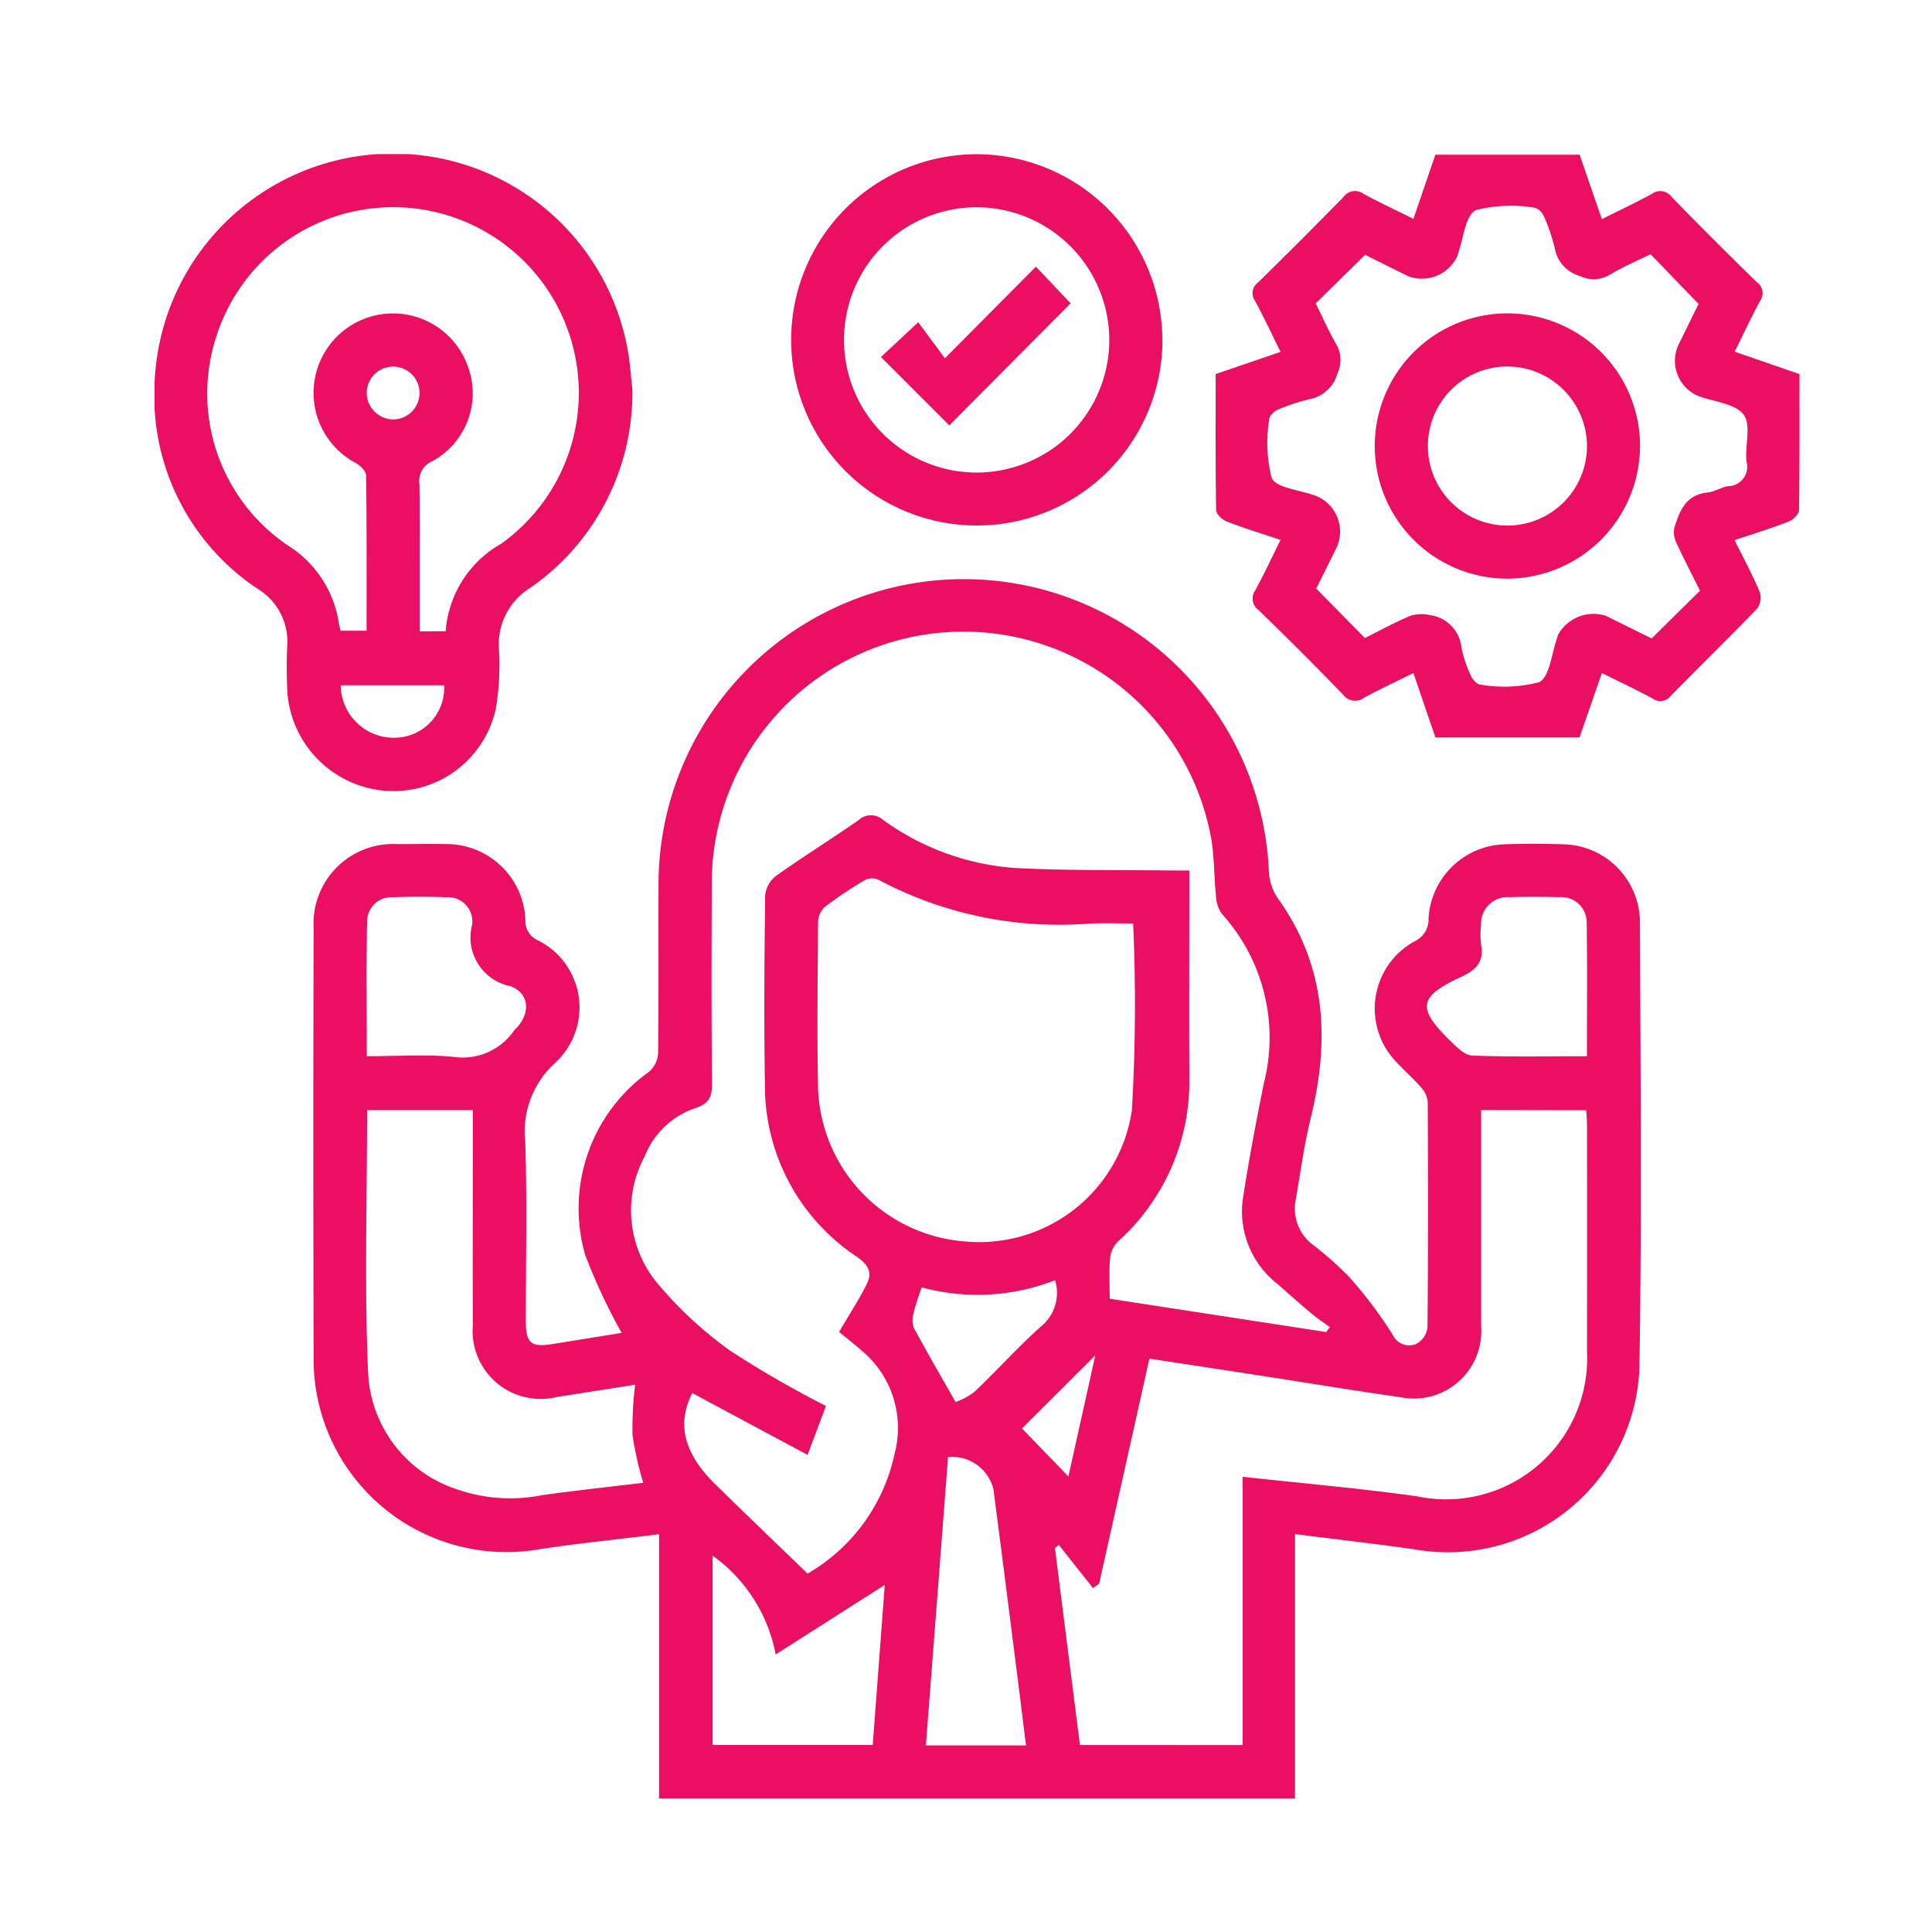
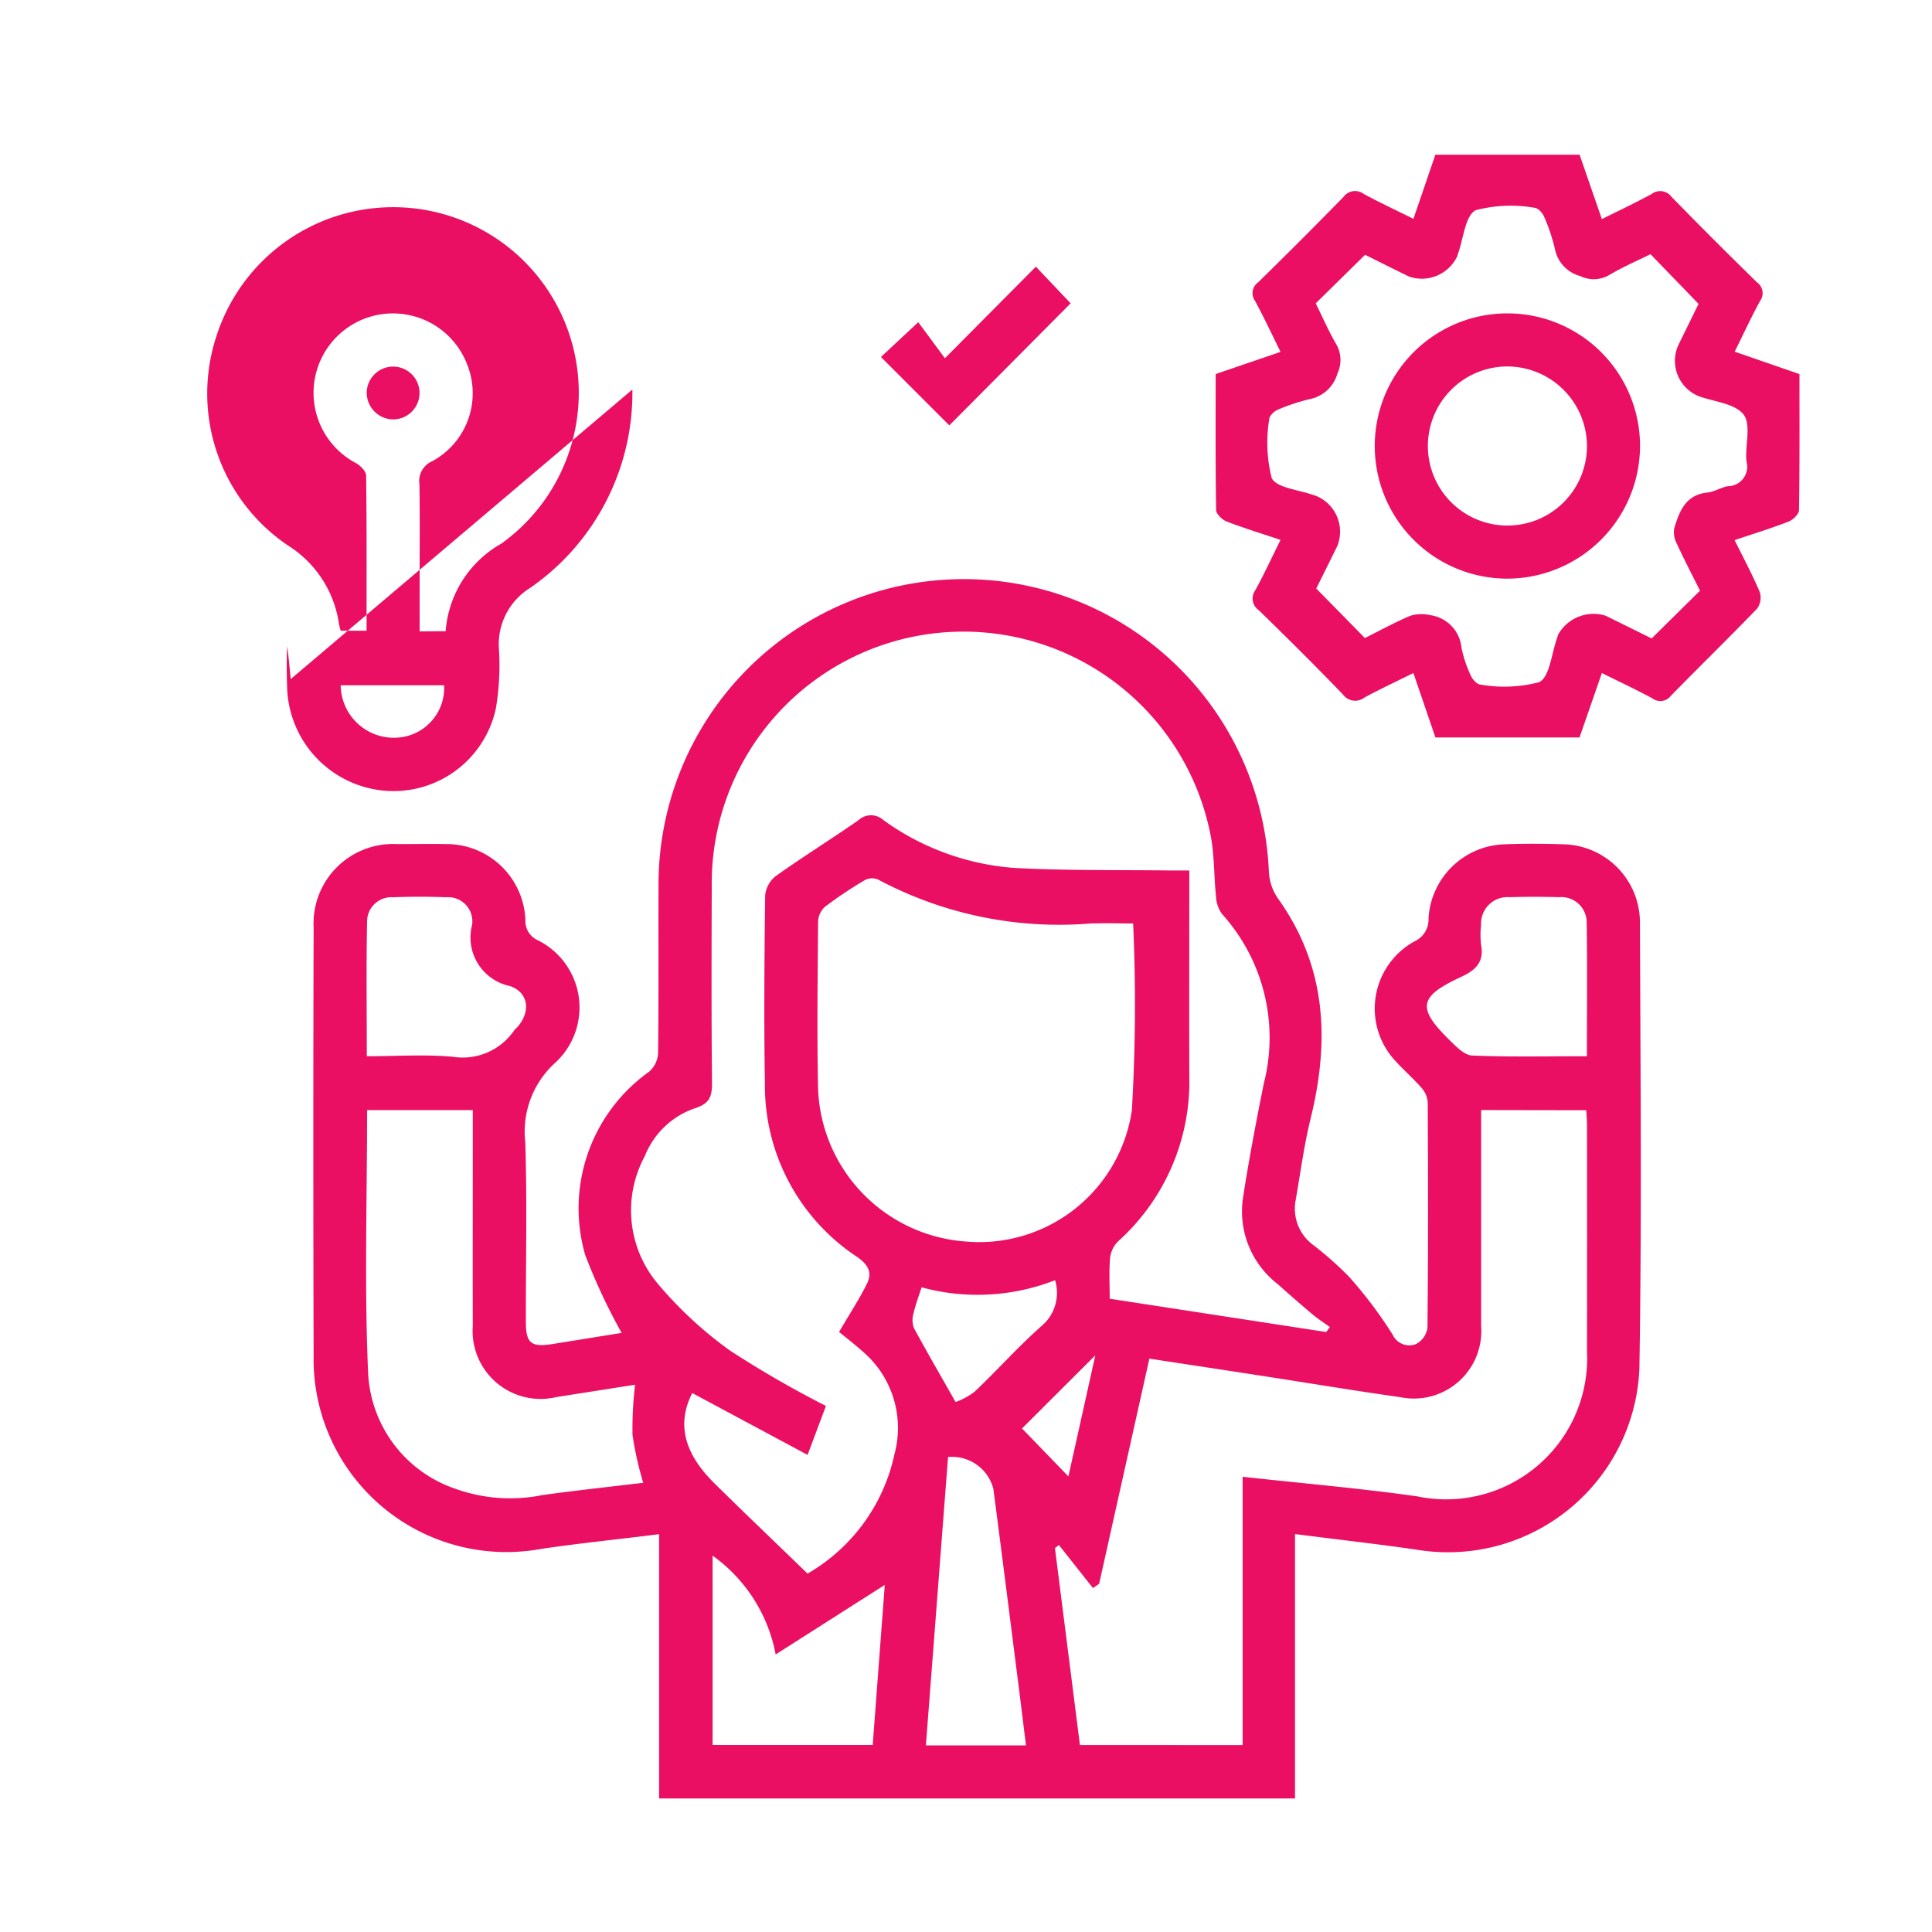
<svg xmlns="http://www.w3.org/2000/svg" width="75" height="75" viewBox="0 0 75 75">
  <defs>
    <clipPath id="clip-path">
      <rect id="Rectángulo_342" data-name="Rectángulo 342" width="75" height="75" transform="translate(1054 12088)" fill="none" stroke="#707070" stroke-width="1" />
    </clipPath>
    <clipPath id="clip-path-2">
      <rect id="Rectángulo_341" data-name="Rectángulo 341" width="63.849" height="63.833" fill="#ea0f63" />
    </clipPath>
  </defs>
  <g id="Enmascarar_grupo_34" data-name="Enmascarar grupo 34" transform="translate(-1054 -12088)" clip-path="url(#clip-path)">
    <g id="Grupo_1326" data-name="Grupo 1326" transform="translate(1060 12093.981)">
      <g id="Grupo_1324" data-name="Grupo 1324" clip-path="url(#clip-path-2)">
        <path id="Trazado_483" data-name="Trazado 483" d="M74.033,133.15v10.262H49.347V133.154c-1.58.2-3.085.348-4.579.572a7.486,7.486,0,0,1-8.832-7.514q-.024-8.3,0-16.608a3.087,3.087,0,0,1,3.233-3.24c.644,0,1.287-.011,1.931,0a3.063,3.063,0,0,1,3.057,2.95.817.817,0,0,0,.488.787,2.914,2.914,0,0,1,.688,4.736,3.608,3.608,0,0,0-1.181,3.1c.074,2.315.02,4.634.022,6.952,0,.857.2,1.018,1.049.881l2.67-.43a23.089,23.089,0,0,1-1.414-3.023,6.509,6.509,0,0,1,2.48-7.116,1.029,1.029,0,0,0,.349-.725c.027-2.167.008-4.334.017-6.5a11.852,11.852,0,0,1,23.693-.554,2.007,2.007,0,0,0,.347,1.045c1.892,2.636,2.02,5.512,1.276,8.543-.26,1.058-.4,2.144-.59,3.219a1.75,1.75,0,0,0,.69,1.7,13.277,13.277,0,0,1,1.395,1.237,16.869,16.869,0,0,1,1.685,2.238.712.712,0,0,0,.9.373.844.844,0,0,0,.454-.639c.03-2.918.025-5.836.01-8.754a.94.94,0,0,0-.237-.552c-.308-.356-.669-.666-.986-1.015a2.979,2.979,0,0,1,.715-4.68.927.927,0,0,0,.539-.89,3.054,3.054,0,0,1,2.931-2.874c.771-.029,1.545-.027,2.317,0a3.037,3.037,0,0,1,2.959,2.983c.021,5.793.074,11.588-.021,17.38a7.439,7.439,0,0,1-8.682,7.014c-1.526-.22-3.06-.392-4.68-.6m1.2-7.838.146-.2c-.221-.16-.453-.307-.662-.482-.46-.386-.912-.782-1.36-1.182a3.566,3.566,0,0,1-1.357-3.3c.228-1.5.515-2.994.813-4.483a7.162,7.162,0,0,0-1.628-6.595,1.271,1.271,0,0,1-.226-.687c-.087-.808-.056-1.638-.223-2.427a9.773,9.773,0,0,0-19.352,2.059c-.008,2.532-.016,5.063.01,7.594.006.534-.079.827-.661,1.01a3.212,3.212,0,0,0-1.946,1.856,4.421,4.421,0,0,0,.462,4.907,15.347,15.347,0,0,0,2.854,2.651,40.169,40.169,0,0,0,3.714,2.142l-.713,1.9-4.477-2.4c-.6,1.183-.339,2.323.876,3.52,1.17,1.153,2.36,2.287,3.6,3.489a7.059,7.059,0,0,0,3.374-4.635,3.9,3.9,0,0,0-1.214-3.971c-.337-.3-.691-.574-.936-.775.432-.739.793-1.288,1.082-1.873.216-.437.051-.736-.386-1.042a7.961,7.961,0,0,1-3.575-6.7c-.04-2.445-.021-4.891.01-7.337a1.089,1.089,0,0,1,.418-.75c1.047-.745,2.142-1.425,3.2-2.161a.712.712,0,0,1,.962-.014,9.909,9.909,0,0,0,5.067,1.862c2.01.111,4.029.076,6.043.1.247,0,.5,0,.775,0,0,2.729-.009,5.365,0,8a8.339,8.339,0,0,1-2.776,6.408,1.079,1.079,0,0,0-.3.644c-.045.508-.014,1.022-.014,1.573l8.4,1.292m6.018-8.616v.722c0,2.553,0,5.107,0,7.66a2.618,2.618,0,0,1-3.138,2.764c-1.761-.249-3.516-.542-5.274-.813-1.475-.228-2.951-.451-4.466-.683l-1.951,8.742-.24.163-1.322-1.67-.153.12.97,7.646H72V130.925c2.321.256,4.559.447,6.779.76a5.474,5.474,0,0,0,6.589-5.622q.006-4.377,0-8.755c0-.205-.018-.411-.028-.612Zm-13.5-7.243c-.545,0-1.1-.019-1.657,0a14.931,14.931,0,0,1-8.258-1.708.607.607,0,0,0-.514.028,16.087,16.087,0,0,0-1.548,1.036.825.825,0,0,0-.262.579c-.016,2.166-.047,4.333,0,6.5a6.174,6.174,0,0,0,5.716,5.91A5.987,5.987,0,0,0,67.7,116.7a70.232,70.232,0,0,0,.049-7.251m-29.737,7.241c0,3.432-.109,6.82.039,10.2a5,5,0,0,0,3.413,4.51,6.292,6.292,0,0,0,3.354.236c1.308-.181,2.621-.322,3.913-.477a13.188,13.188,0,0,1-.416-1.854,14.412,14.412,0,0,1,.1-1.953l-3.051.478a2.639,2.639,0,0,1-3.249-2.765c-.006-2.358,0-4.717,0-7.075v-1.3Zm13.412,17.293v7.353h6.216q.239-3.171.468-6.213l-4.235,2.7a6.111,6.111,0,0,0-2.45-3.837m8.281,7.366h3.885c-.083-.669-.159-1.3-.239-1.938-.34-2.674-.677-5.349-1.027-8.022a1.659,1.659,0,0,0-1.759-1.234c-.284,3.7-.569,7.412-.86,11.194M38,114.6c1.175,0,2.273-.079,3.354.023a2.42,2.42,0,0,0,2.367-1.027c.038-.051.092-.09.134-.139.506-.583.438-1.316-.286-1.579a1.925,1.925,0,0,1-1.481-2.375.941.941,0,0,0-1.012-1.075c-.685-.026-1.372-.026-2.057,0a.945.945,0,0,0-1.008.96C37.977,111.1,38,112.813,38,114.6m47.365,0c0-1.786.018-3.5-.009-5.207a.984.984,0,0,0-1.071-.968q-.964-.028-1.929,0a1.027,1.027,0,0,0-1.1,1.078,3.408,3.408,0,0,0,0,.77c.121.665-.193.977-.773,1.247-1.66.77-1.724,1.205-.429,2.475.246.241.561.566.855.578,1.453.06,2.91.027,4.453.027m-25.826,8.973c-.12.376-.236.675-.305.985a.926.926,0,0,0,0,.577c.5.927,1.028,1.835,1.626,2.888a2.678,2.678,0,0,0,.737-.4c.888-.839,1.7-1.76,2.618-2.567a1.68,1.68,0,0,0,.507-1.762,8.26,8.26,0,0,1-5.183.276m3.9,5.48,1.8,1.861,1.045-4.7-2.849,2.842" transform="translate(-29.761 -79.578)" fill="#ea0f63" />
-         <path id="Trazado_484" data-name="Trazado 484" d="M18.549,9.14a9.217,9.217,0,0,1-3.966,7.7,2.569,2.569,0,0,0-1.214,2.378,10.036,10.036,0,0,1-.119,2.3A4.062,4.062,0,0,1,8.884,24.71a4.143,4.143,0,0,1-3.735-3.933c-.02-.557-.028-1.117,0-1.673A2.4,2.4,0,0,0,4.009,16.88,8.985,8.985,0,0,1,0,8.907,9.26,9.26,0,0,1,18.411,7.865c.064.466.1.936.138,1.276M11.3,18.522a4.269,4.269,0,0,1,2.162-3.4,7.205,7.205,0,1,0-11.045-8.1A7.119,7.119,0,0,0,5.187,15.2a4.32,4.32,0,0,1,1.97,3.025c.015.1.047.2.066.278H8.23c0-2.036.009-4.029-.017-6.021,0-.165-.216-.382-.386-.481a3.083,3.083,0,1,1,4.305-3.841,3,3,0,0,1-1.349,3.761.836.836,0,0,0-.5.9c.019,1.309.007,2.618.007,3.926v1.783Zm-4.074,2.1a2.063,2.063,0,0,0,2.242,2.029,1.935,1.935,0,0,0,1.773-2.029ZM9.254,10.3A1.025,1.025,0,1,0,8.236,9.266,1.037,1.037,0,0,0,9.254,10.3" transform="translate(0 0)" fill="#ea0f63" />
+         <path id="Trazado_484" data-name="Trazado 484" d="M18.549,9.14a9.217,9.217,0,0,1-3.966,7.7,2.569,2.569,0,0,0-1.214,2.378,10.036,10.036,0,0,1-.119,2.3A4.062,4.062,0,0,1,8.884,24.71a4.143,4.143,0,0,1-3.735-3.933c-.02-.557-.028-1.117,0-1.673c.064.466.1.936.138,1.276M11.3,18.522a4.269,4.269,0,0,1,2.162-3.4,7.205,7.205,0,1,0-11.045-8.1A7.119,7.119,0,0,0,5.187,15.2a4.32,4.32,0,0,1,1.97,3.025c.015.1.047.2.066.278H8.23c0-2.036.009-4.029-.017-6.021,0-.165-.216-.382-.386-.481a3.083,3.083,0,1,1,4.305-3.841,3,3,0,0,1-1.349,3.761.836.836,0,0,0-.5.9c.019,1.309.007,2.618.007,3.926v1.783Zm-4.074,2.1a2.063,2.063,0,0,0,2.242,2.029,1.935,1.935,0,0,0,1.773-2.029ZM9.254,10.3A1.025,1.025,0,1,0,8.236,9.266,1.037,1.037,0,0,0,9.254,10.3" transform="translate(0 0)" fill="#ea0f63" />
        <path id="Trazado_485" data-name="Trazado 485" d="M248.533,22.785l-.854-2.5c-.659.327-1.29.621-1.9.951a.585.585,0,0,1-.832-.115c-1.071-1.112-2.167-2.2-3.273-3.277a.547.547,0,0,1-.132-.774c.339-.616.633-1.257.979-1.954-.731-.245-1.422-.455-2.093-.714-.172-.067-.4-.286-.407-.438-.029-1.756-.018-3.513-.018-5.285l2.519-.861c-.341-.689-.646-1.342-.988-1.975a.514.514,0,0,1,.115-.722q1.678-1.642,3.32-3.321a.552.552,0,0,1,.778-.115c.619.335,1.257.632,1.933.968l.851-2.488h5.6l.864,2.5c.672-.336,1.307-.636,1.924-.97a.548.548,0,0,1,.778.1c1.09,1.123,2.2,2.227,3.318,3.322a.512.512,0,0,1,.124.72c-.338.618-.634,1.259-.988,1.973l2.515.87c0,1.768.01,3.525-.018,5.281,0,.154-.23.376-.4.443-.672.262-1.363.474-2.1.721.35.708.695,1.348.976,2.015a.727.727,0,0,1-.1.642c-1.1,1.143-2.239,2.249-3.347,3.384a.514.514,0,0,1-.724.1c-.62-.333-1.258-.633-1.958-.981l-.867,2.5ZM258.8,17.078c-.311-.623-.618-1.212-.895-1.814a.94.94,0,0,1-.1-.6c.2-.656.438-1.3,1.289-1.386.27-.027.523-.2.794-.246a.756.756,0,0,0,.721-.963c-.064-.615.193-1.409-.109-1.812-.322-.43-1.129-.5-1.731-.714a1.48,1.48,0,0,1-.8-2c.281-.569.559-1.139.78-1.588l-1.865-1.929c-.52.257-1.074.494-1.589.8a1.186,1.186,0,0,1-1.141.048,1.355,1.355,0,0,1-.979-1.043,7.253,7.253,0,0,0-.429-1.276c-.06-.143-.241-.329-.371-.332a5.35,5.35,0,0,0-2.273.094c-.413.2-.481,1.12-.7,1.718-.007.02-.01.042-.017.062a1.521,1.521,0,0,1-1.868.8c-.609-.294-1.213-.6-1.713-.848l-1.917,1.885c.251.507.491,1.059.791,1.576a1.226,1.226,0,0,1,.055,1.141,1.406,1.406,0,0,1-1.1,1.006,7.594,7.594,0,0,0-1.217.405c-.143.06-.33.239-.333.368a5.622,5.622,0,0,0,.092,2.277c.174.394,1.08.465,1.658.681.02.007.042.011.062.018a1.5,1.5,0,0,1,.83,1.948c-.289.588-.581,1.174-.817,1.651l1.888,1.921c.561-.28,1.143-.6,1.753-.859a1.458,1.458,0,0,1,.77-.031,1.413,1.413,0,0,1,1.227,1.272,4.907,4.907,0,0,0,.37,1.092c.063.143.24.331.369.334a5.35,5.35,0,0,0,2.274-.093c.413-.2.482-1.12.7-1.718.015-.04.02-.084.035-.124a1.577,1.577,0,0,1,1.85-.738c.609.3,1.215.6,1.783.881l1.88-1.856" transform="translate(-198.811 -0.139)" fill="#ea0f63" />
-         <path id="Trazado_486" data-name="Trazado 486" d="M158.41,7.237A7.207,7.207,0,1,1,151.2.027a7.229,7.229,0,0,1,7.205,7.21m-7.175-5.15a5.149,5.149,0,1,0,5.115,5.2,5.16,5.16,0,0,0-5.115-5.2" transform="translate(-119.283 -0.022)" fill="#ea0f63" />
        <path id="Trazado_487" data-name="Trazado 487" d="M281.148,46.336a5.149,5.149,0,1,1,5.173-5.14,5.164,5.164,0,0,1-5.173,5.14m.02-8.237a3.088,3.088,0,1,0,3.093,3.114,3.1,3.1,0,0,0-3.093-3.114" transform="translate(-228.655 -29.854)" fill="#ea0f63" />
        <path id="Trazado_488" data-name="Trazado 488" d="M164.31,29l1.448-1.351,1.035,1.4,3.532-3.555,1.349,1.423-4.71,4.739L164.31,29" transform="translate(-136.112 -21.123)" fill="#ea0f63" />
      </g>
    </g>
  </g>
</svg>